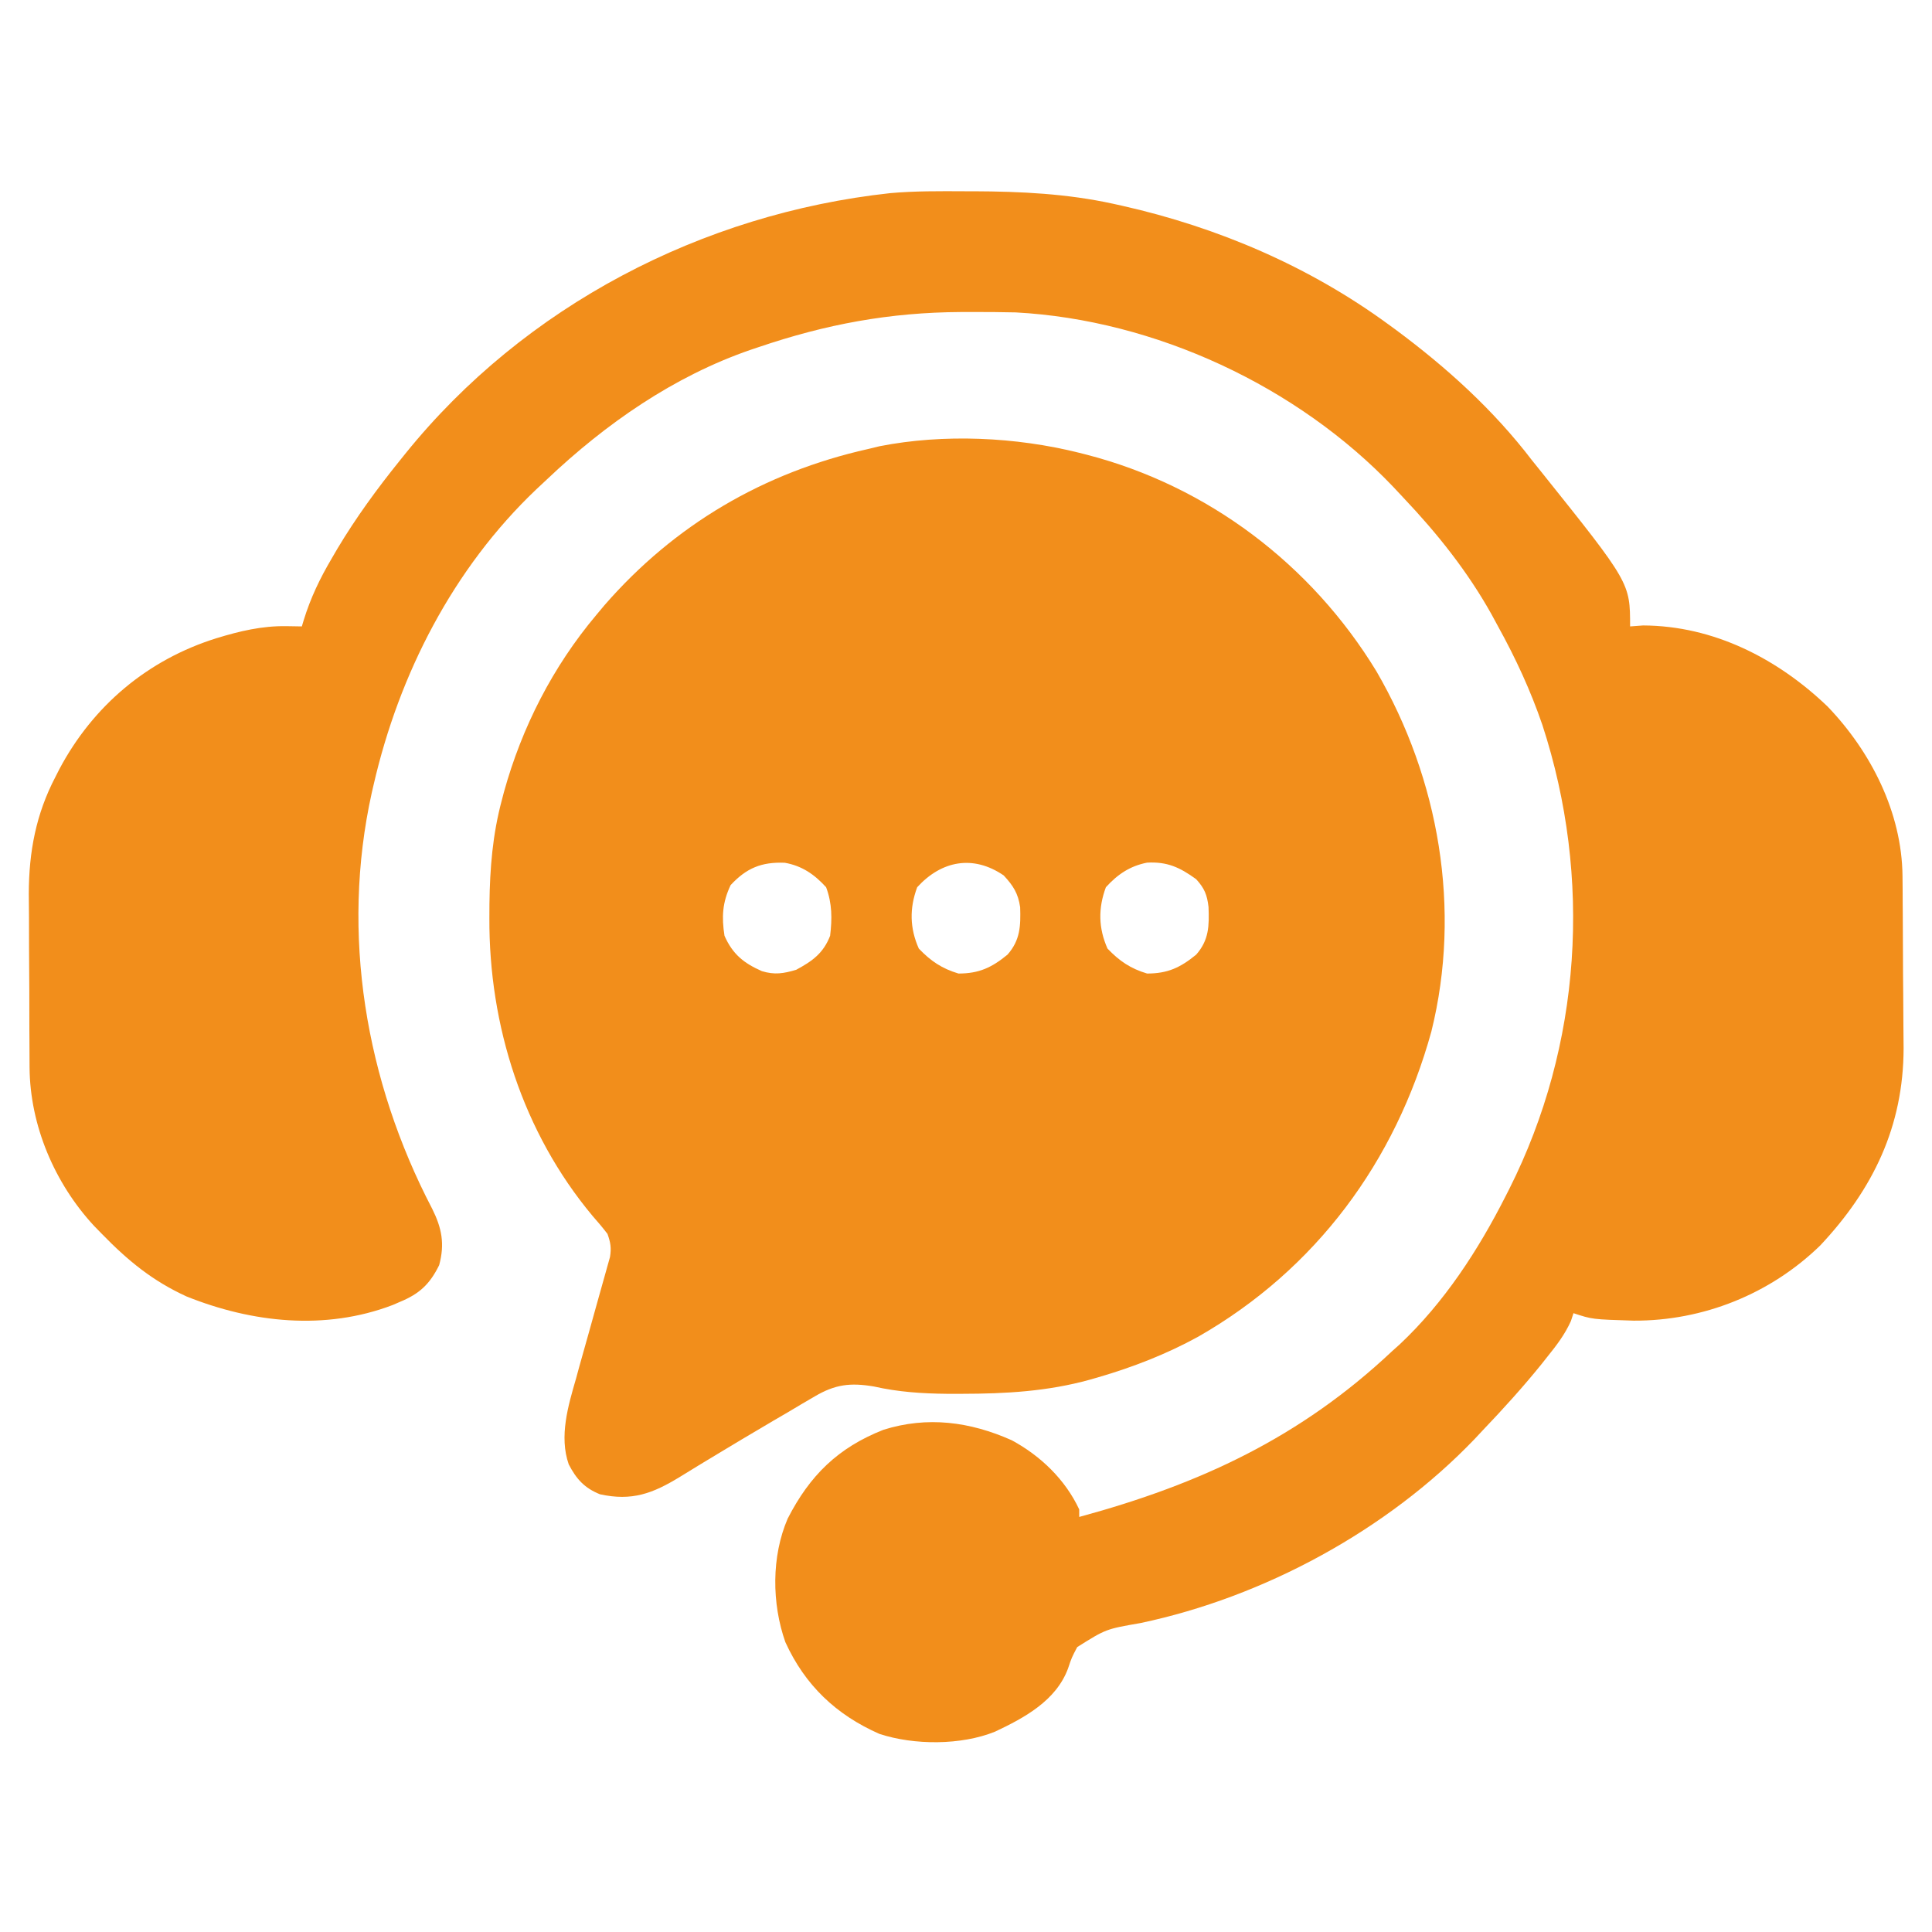
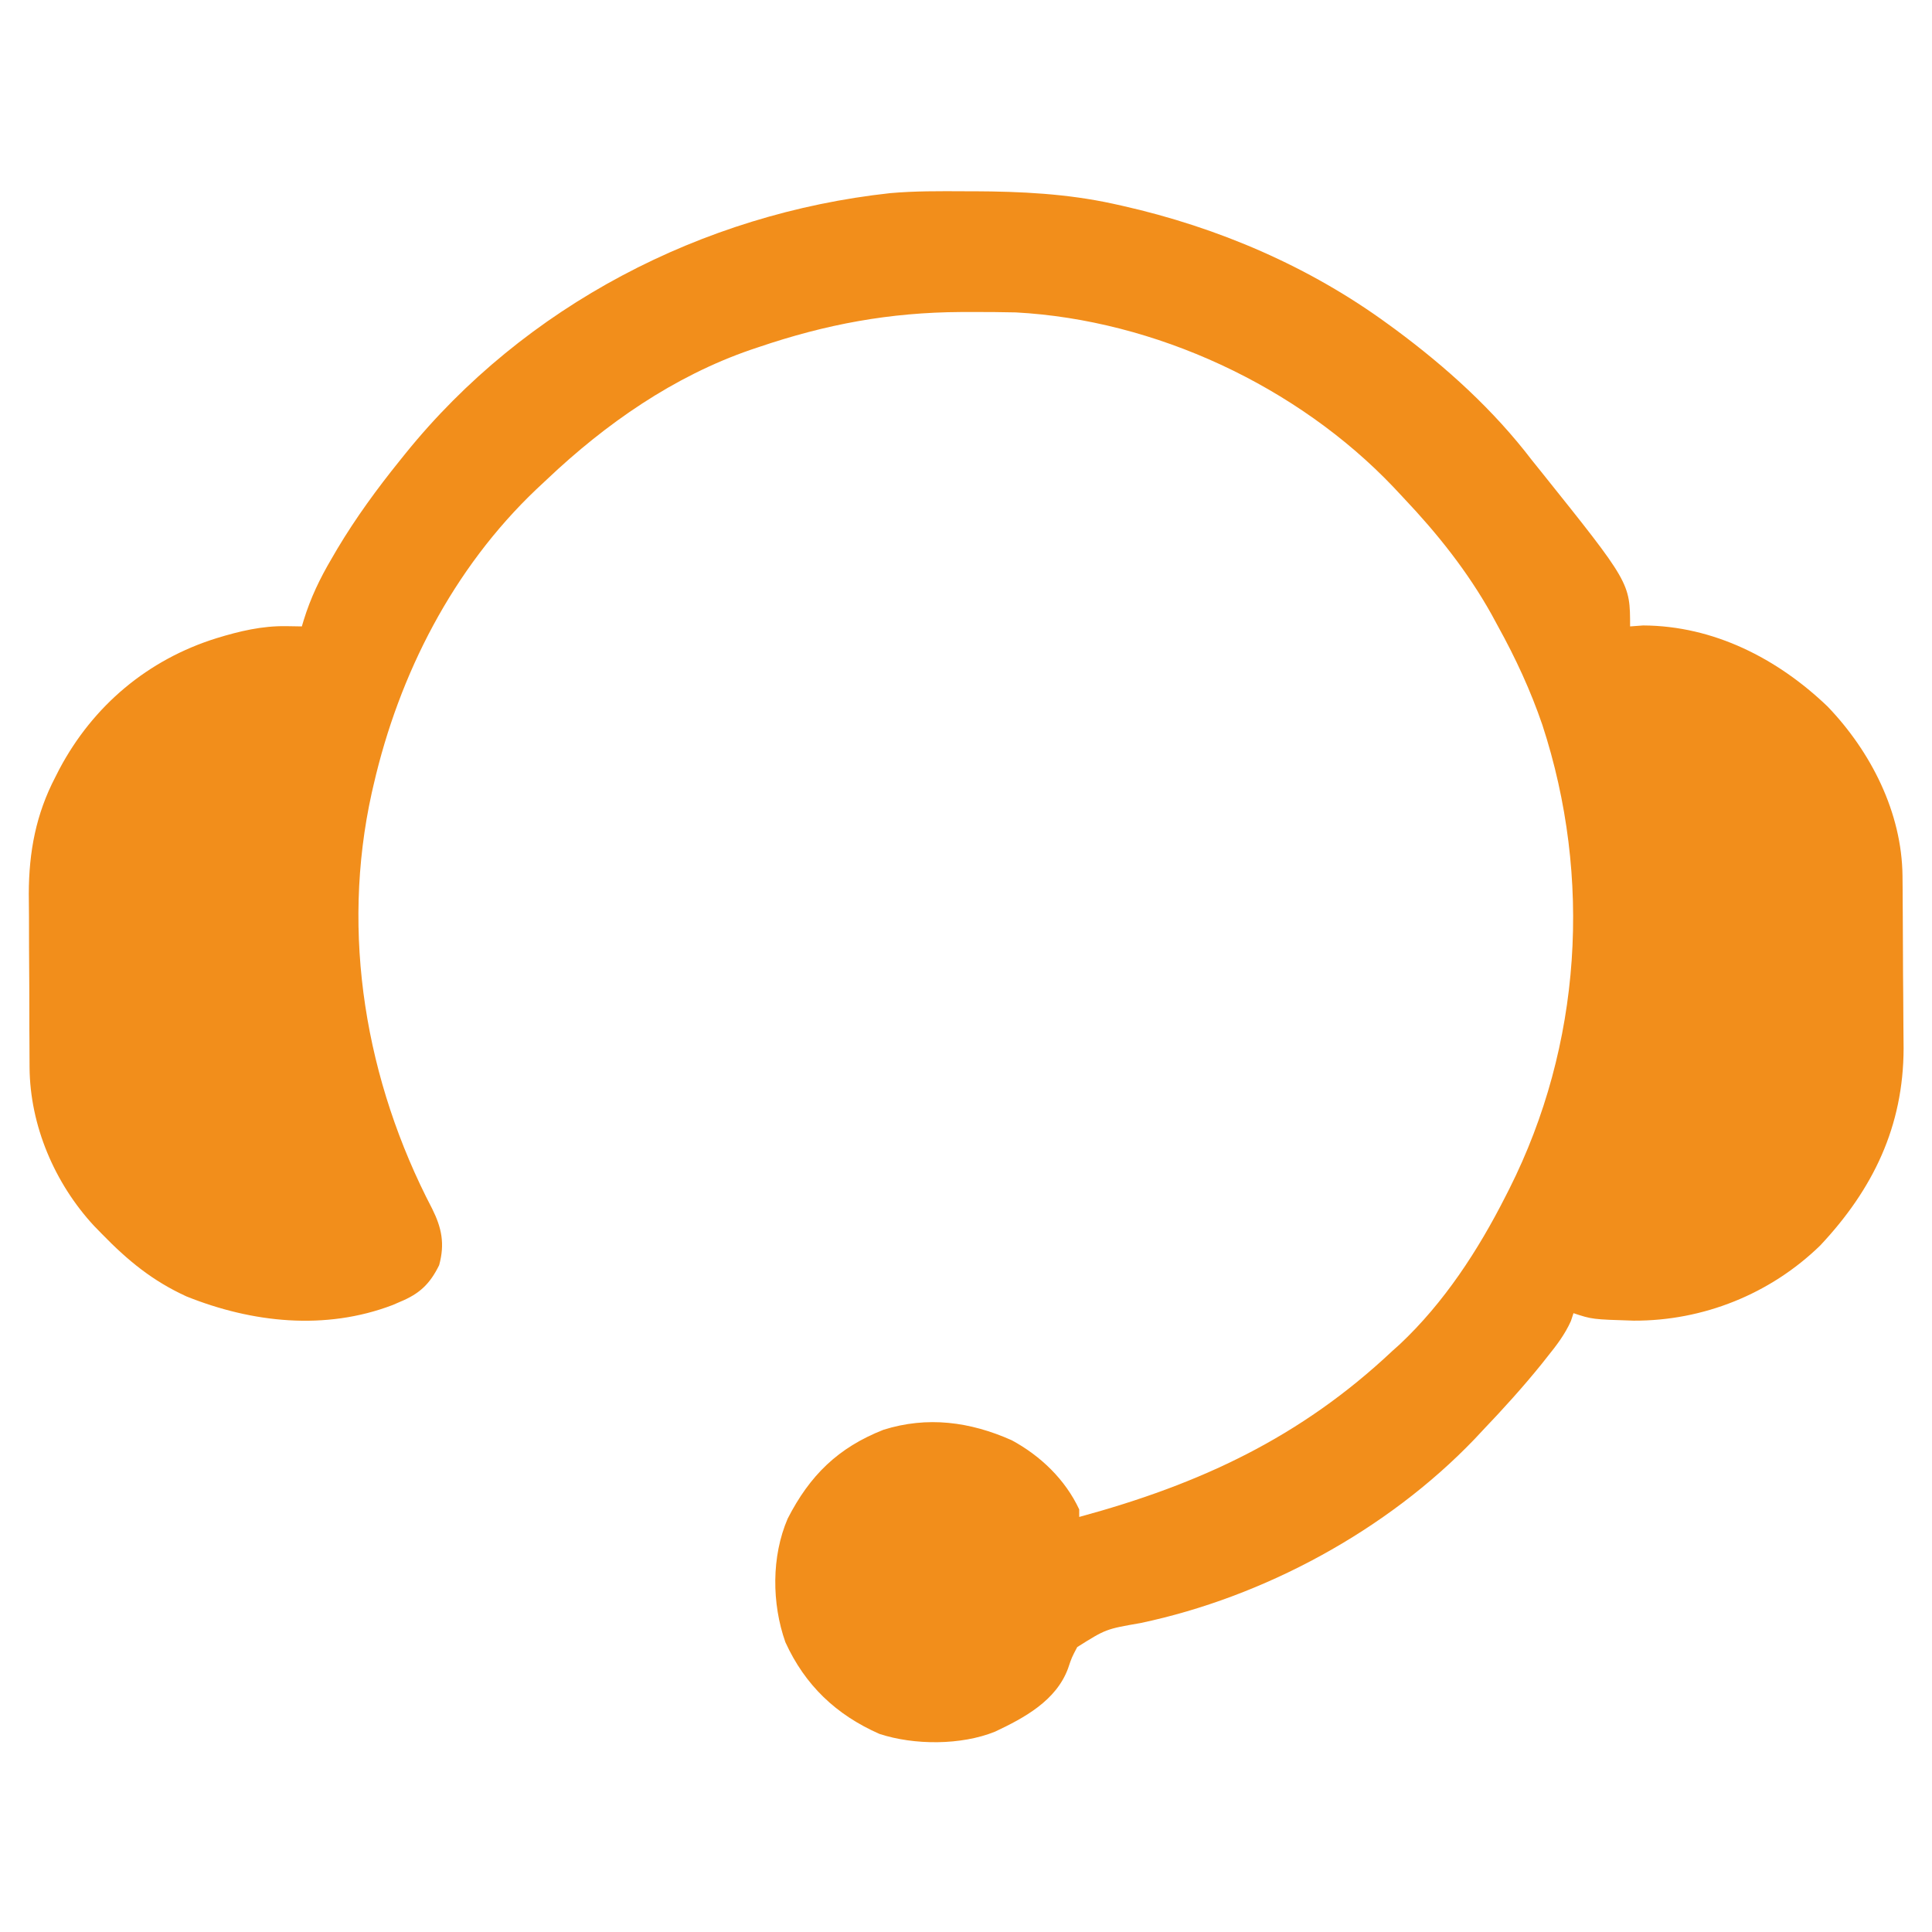
<svg xmlns="http://www.w3.org/2000/svg" width="30" height="30" viewBox="0 0 30 30" fill="none">
  <path d="M14.978 2.97C15.024 2.97 15.07 2.97 15.118 2.97C15.852 2.973 16.566 3.007 17.285 3.164C17.331 3.174 17.378 3.184 17.425 3.195C18.912 3.53 20.331 4.137 21.562 5.039C21.613 5.076 21.613 5.076 21.665 5.114C22.459 5.702 23.189 6.362 23.789 7.148C23.836 7.207 23.884 7.266 23.933 7.327C25.312 9.05 25.312 9.05 25.312 9.727C25.379 9.722 25.445 9.717 25.514 9.712C26.61 9.717 27.602 10.226 28.379 10.971C29.052 11.672 29.532 12.617 29.542 13.6C29.542 13.671 29.543 13.742 29.544 13.816C29.544 13.93 29.544 13.93 29.545 14.047C29.545 14.087 29.546 14.126 29.546 14.167C29.547 14.376 29.548 14.584 29.549 14.793C29.549 15.006 29.551 15.22 29.553 15.433C29.555 15.599 29.555 15.765 29.556 15.931C29.556 16.047 29.558 16.163 29.559 16.279C29.556 17.491 29.086 18.465 28.264 19.34C27.491 20.092 26.448 20.512 25.367 20.507C24.724 20.487 24.724 20.487 24.433 20.391C24.413 20.451 24.413 20.451 24.393 20.513C24.299 20.722 24.17 20.891 24.027 21.068C23.999 21.104 23.97 21.14 23.941 21.177C23.652 21.535 23.345 21.874 23.027 22.207C22.985 22.253 22.942 22.298 22.898 22.345C21.537 23.765 19.622 24.8 17.708 25.203C17.172 25.296 17.172 25.296 16.727 25.576C16.641 25.739 16.641 25.739 16.584 25.909C16.4 26.407 15.906 26.675 15.451 26.889C14.925 27.102 14.195 27.101 13.656 26.924C12.983 26.628 12.5 26.168 12.195 25.499C11.983 24.898 11.978 24.169 12.231 23.581C12.574 22.911 13.012 22.48 13.717 22.202C14.4 21.987 15.064 22.076 15.71 22.364C16.158 22.606 16.541 22.974 16.758 23.438C16.758 23.476 16.758 23.515 16.758 23.555C18.64 23.044 20.193 22.321 21.621 20.977C21.659 20.943 21.696 20.909 21.735 20.875C22.424 20.228 22.954 19.413 23.379 18.574C23.398 18.537 23.417 18.5 23.436 18.462C24.559 16.231 24.725 13.628 23.95 11.257C23.767 10.722 23.535 10.221 23.262 9.727C23.228 9.664 23.194 9.602 23.159 9.537C22.787 8.872 22.32 8.286 21.797 7.734C21.744 7.678 21.692 7.622 21.638 7.564C20.146 5.996 17.936 4.967 15.772 4.851C15.532 4.845 15.292 4.844 15.051 4.845C14.988 4.845 14.988 4.845 14.922 4.845C13.812 4.851 12.828 5.034 11.777 5.391C11.718 5.41 11.718 5.41 11.658 5.431C10.464 5.842 9.407 6.578 8.496 7.441C8.44 7.494 8.384 7.546 8.326 7.6C7.037 8.826 6.197 10.465 5.801 12.188C5.791 12.228 5.782 12.268 5.773 12.309C5.287 14.503 5.677 16.789 6.71 18.768C6.859 19.066 6.91 19.314 6.819 19.646C6.675 19.938 6.515 20.09 6.211 20.215C6.174 20.231 6.136 20.247 6.098 20.264C5.051 20.664 3.915 20.54 2.896 20.131C2.367 19.889 1.985 19.574 1.582 19.16C1.542 19.119 1.501 19.078 1.46 19.035C0.849 18.375 0.465 17.477 0.459 16.573C0.459 16.501 0.458 16.429 0.458 16.356C0.457 16.279 0.457 16.202 0.457 16.122C0.457 16.083 0.456 16.043 0.456 16.002C0.455 15.793 0.455 15.583 0.455 15.373C0.454 15.158 0.453 14.943 0.451 14.729C0.45 14.562 0.45 14.395 0.45 14.228C0.449 14.111 0.448 13.994 0.447 13.877C0.449 13.226 0.558 12.642 0.861 12.063C0.881 12.023 0.901 11.983 0.922 11.943C1.446 10.956 2.297 10.242 3.362 9.91C3.721 9.8 4.069 9.717 4.446 9.723C4.488 9.724 4.531 9.724 4.575 9.725C4.612 9.725 4.649 9.726 4.687 9.727C4.697 9.695 4.706 9.663 4.716 9.63C4.823 9.283 4.968 8.981 5.153 8.668C5.181 8.62 5.209 8.572 5.238 8.522C5.528 8.037 5.856 7.588 6.211 7.148C6.239 7.113 6.268 7.077 6.297 7.041C8.148 4.749 10.903 3.317 13.823 2.999C14.207 2.965 14.593 2.968 14.978 2.97Z" fill="#F28E1B" />
-   <path d="M16.758 7.031C16.796 7.041 16.833 7.05 16.872 7.06C18.754 7.546 20.362 8.764 21.372 10.422C22.346 12.097 22.697 14.12 22.226 16.018C21.669 18.037 20.434 19.71 18.606 20.756C18.11 21.028 17.593 21.229 17.051 21.387C16.987 21.405 16.987 21.405 16.922 21.424C16.265 21.606 15.615 21.642 14.938 21.643C14.861 21.643 14.784 21.643 14.705 21.643C14.316 21.639 13.948 21.615 13.568 21.529C13.204 21.468 12.969 21.496 12.65 21.684C12.55 21.742 12.55 21.742 12.448 21.802C12.377 21.844 12.306 21.886 12.235 21.929C12.162 21.971 12.089 22.014 12.015 22.057C11.679 22.254 11.345 22.454 11.011 22.656C10.958 22.688 10.905 22.72 10.851 22.753C10.753 22.812 10.656 22.872 10.559 22.932C10.135 23.192 9.812 23.312 9.316 23.203C9.077 23.107 8.95 22.968 8.831 22.738C8.68 22.304 8.822 21.829 8.945 21.405C8.961 21.348 8.976 21.291 8.992 21.232C9.042 21.052 9.093 20.871 9.144 20.691C9.195 20.509 9.246 20.328 9.296 20.146C9.328 20.033 9.359 19.921 9.391 19.808C9.406 19.757 9.42 19.706 9.434 19.654C9.447 19.609 9.459 19.565 9.472 19.519C9.495 19.378 9.481 19.294 9.433 19.16C9.359 19.063 9.28 18.97 9.199 18.878C8.12 17.585 7.591 15.927 7.599 14.253C7.599 14.181 7.599 14.109 7.6 14.035C7.607 13.48 7.649 12.958 7.793 12.422C7.804 12.38 7.815 12.339 7.826 12.296C8.105 11.29 8.585 10.351 9.258 9.551C9.3 9.501 9.342 9.45 9.385 9.399C10.475 8.146 11.86 7.336 13.476 6.973C13.566 6.951 13.566 6.951 13.658 6.929C14.655 6.733 15.774 6.785 16.758 7.031ZM11.345 13.744C11.217 14.015 11.204 14.237 11.25 14.531C11.378 14.819 11.55 14.956 11.831 15.08C12.029 15.14 12.167 15.117 12.363 15.059C12.616 14.923 12.785 14.801 12.89 14.531C12.922 14.265 12.922 14.03 12.828 13.777C12.646 13.577 12.453 13.444 12.186 13.397C11.823 13.382 11.589 13.481 11.345 13.744ZM14.242 13.777C14.121 14.104 14.126 14.411 14.267 14.729C14.452 14.923 14.626 15.04 14.883 15.117C15.202 15.117 15.399 15.025 15.644 14.824C15.843 14.599 15.85 14.377 15.841 14.088C15.81 13.872 15.733 13.753 15.586 13.594C15.11 13.269 14.619 13.364 14.242 13.777ZM17.172 13.777C17.051 14.104 17.056 14.411 17.197 14.729C17.382 14.923 17.555 15.04 17.812 15.117C18.132 15.117 18.328 15.025 18.574 14.824C18.774 14.597 18.777 14.375 18.766 14.084C18.744 13.894 18.703 13.794 18.574 13.652C18.321 13.469 18.127 13.378 17.812 13.395C17.546 13.447 17.354 13.577 17.172 13.777Z" fill="#F28E1B" />
</svg>